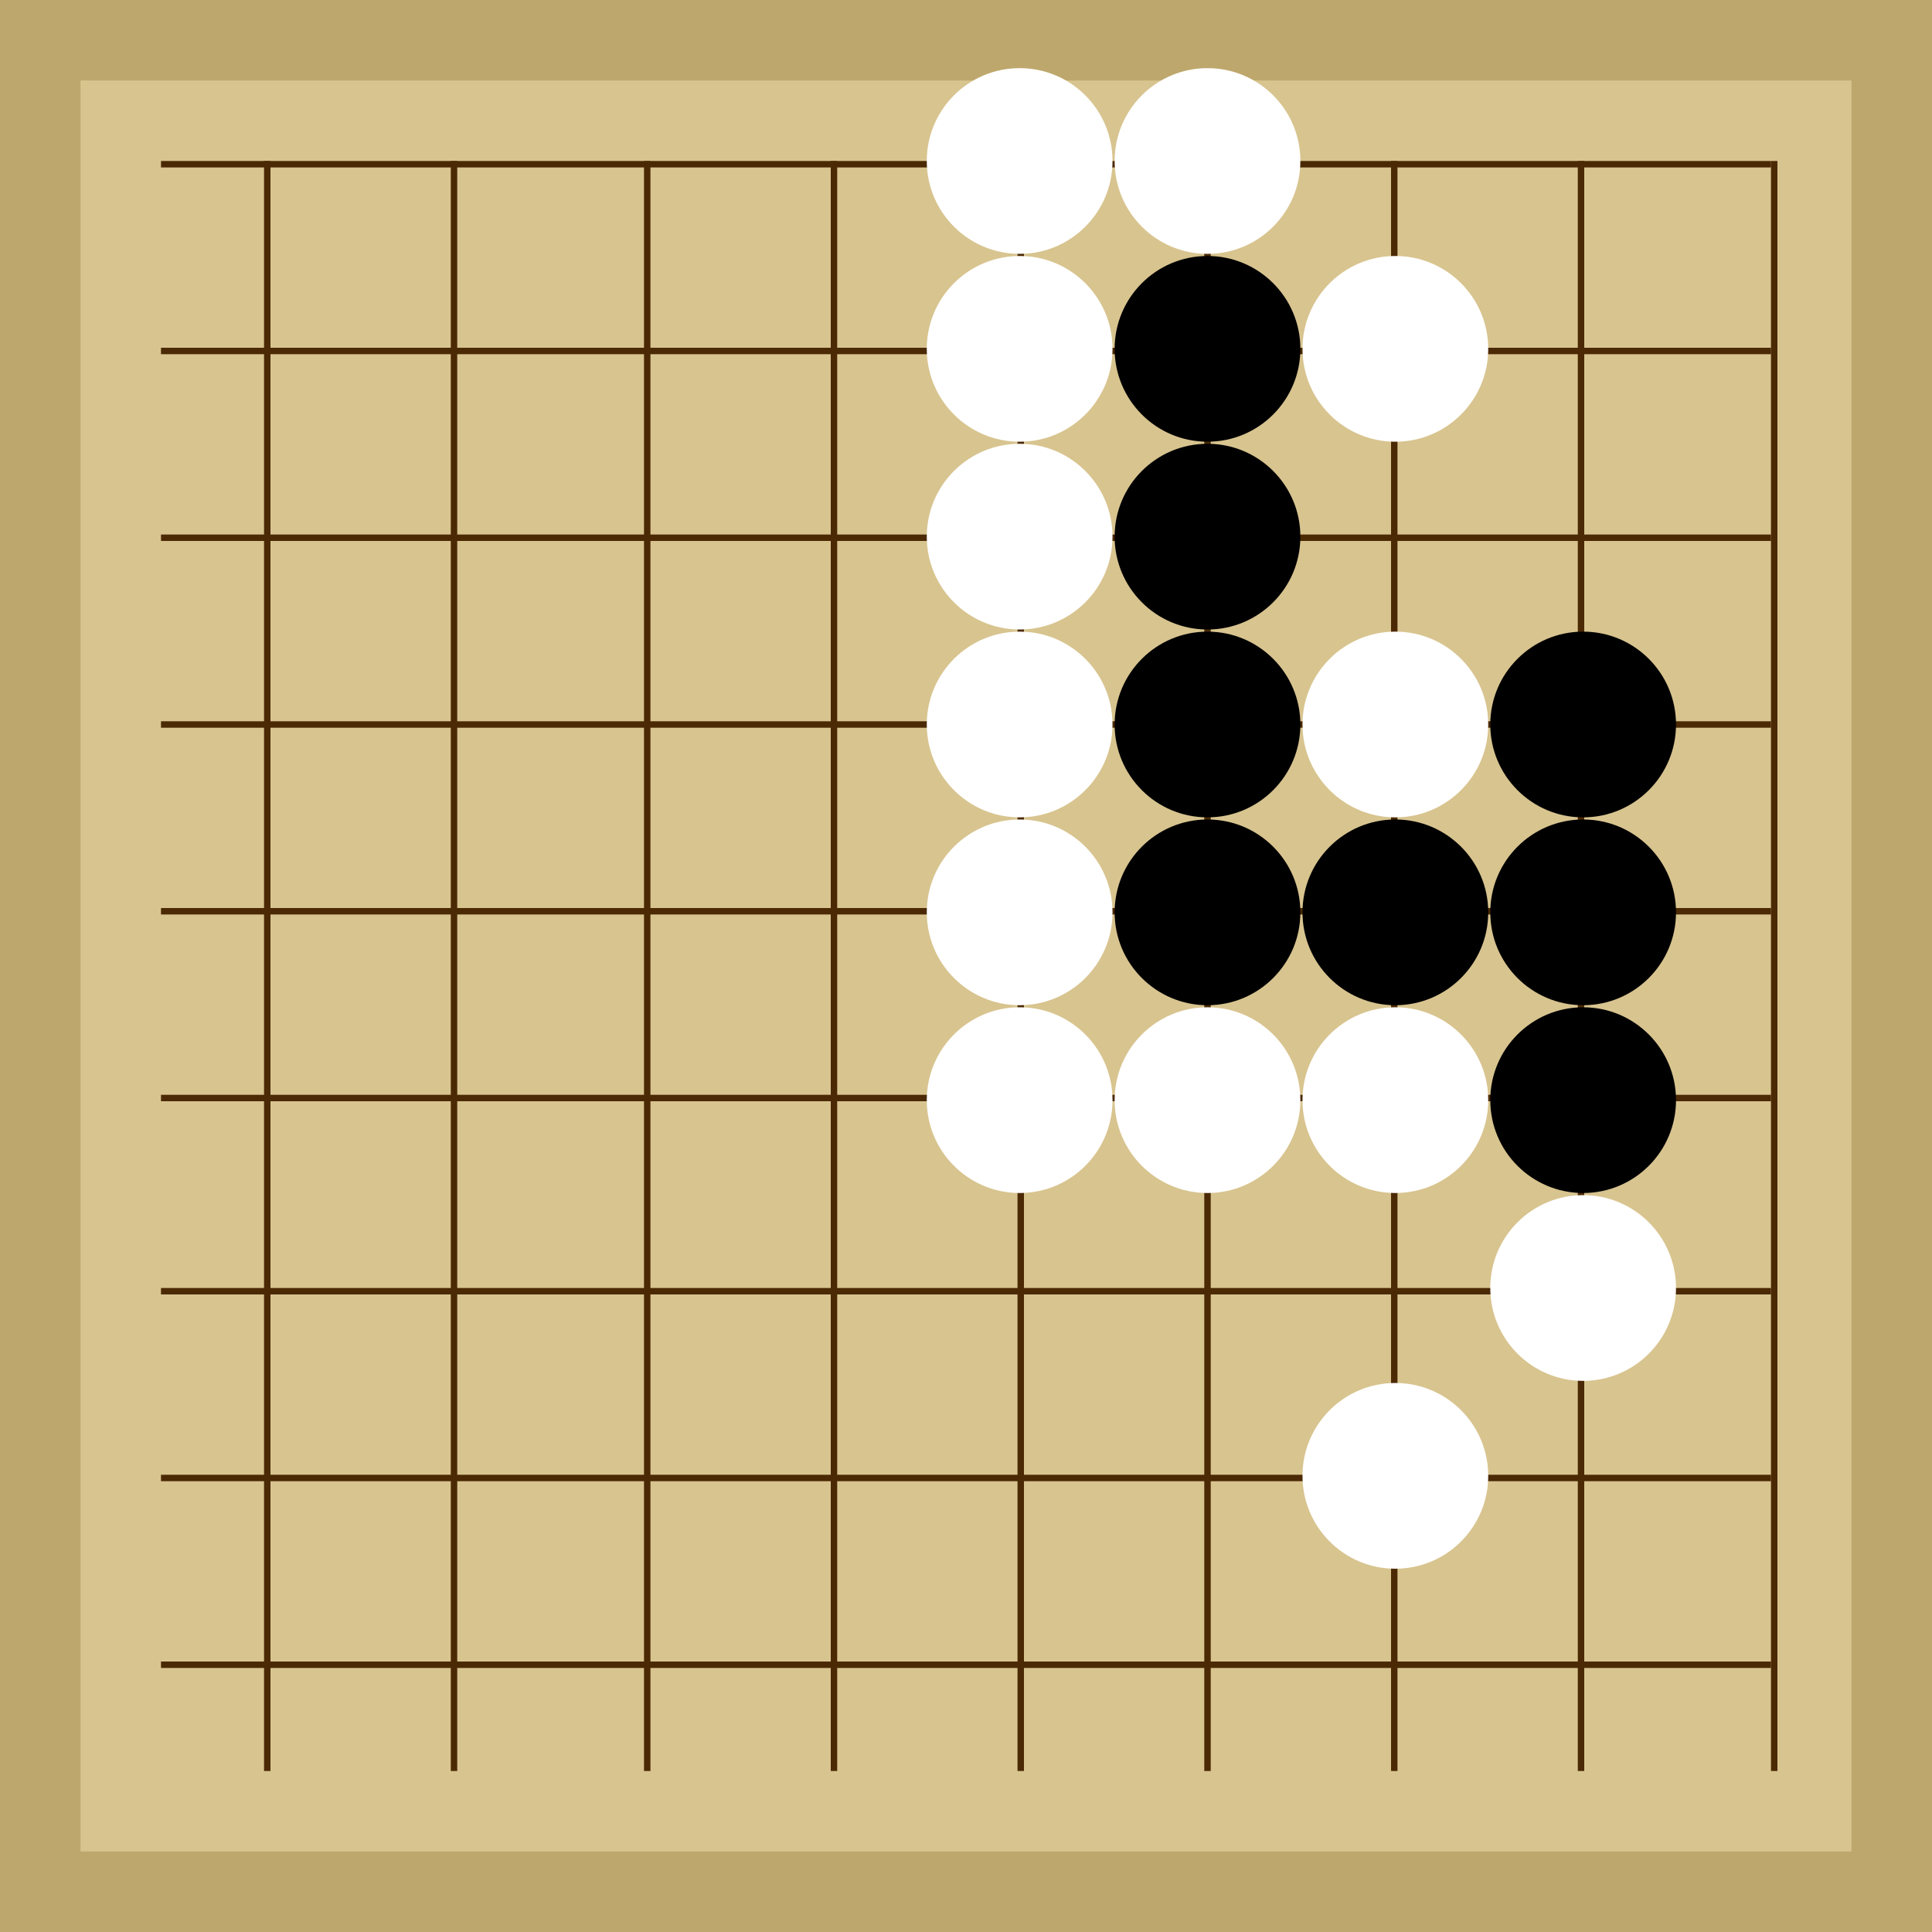
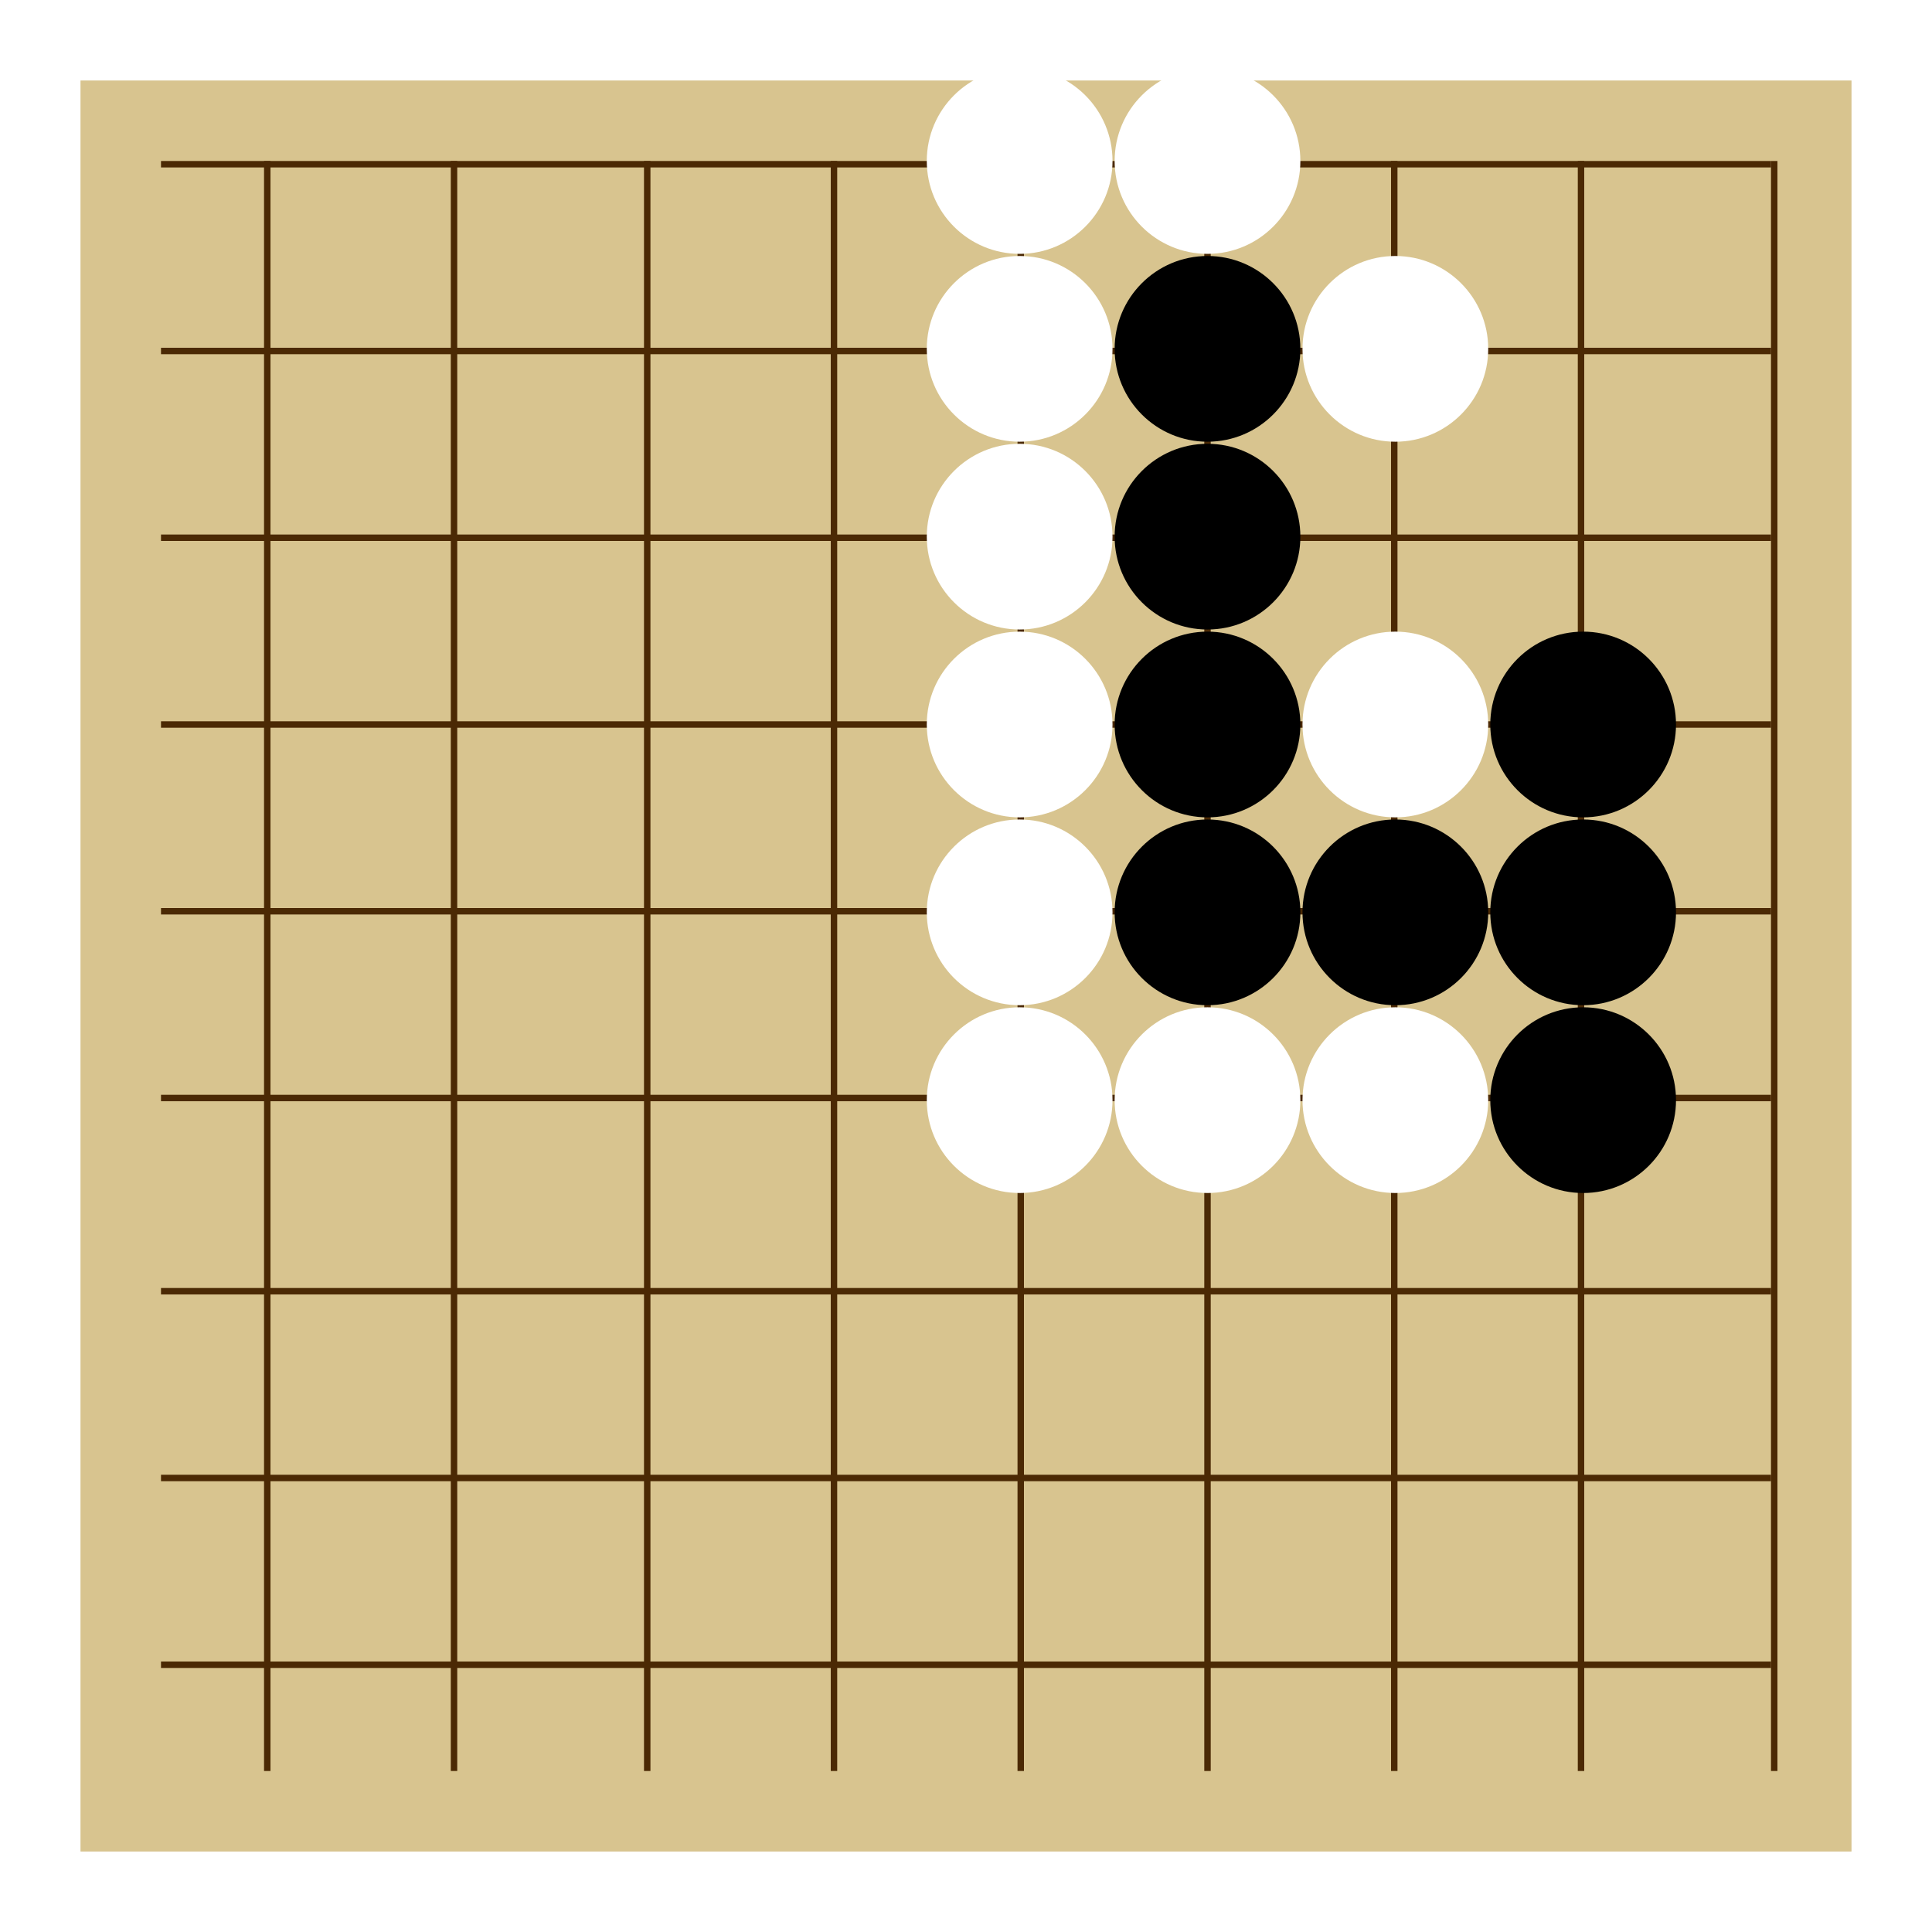
<svg xmlns="http://www.w3.org/2000/svg" viewBox="0 0 300 300">
-   <rect width="300" height="300" fill="#bea76c" />
  <rect width="275" height="275" x="12.5" y="12.5" fill="#d8c48f" />
  <line x1="41.5" y1="25" x2="41.5" y2="275" stroke-width="1" stroke="#4b2904" />
  <line x1="70.5" y1="25" x2="70.5" y2="275" stroke-width="1" stroke="#4b2904" />
  <line x1="100.5" y1="25" x2="100.5" y2="275" stroke-width="1" stroke="#4b2904" />
  <line x1="129.5" y1="25" x2="129.5" y2="275" stroke-width="1" stroke="#4b2904" />
  <line x1="158.5" y1="25" x2="158.5" y2="275" stroke-width="1" stroke="#4b2904" />
  <line x1="187.5" y1="25" x2="187.5" y2="275" stroke-width="1" stroke="#4b2904" />
  <line x1="216.5" y1="25" x2="216.5" y2="275" stroke-width="1" stroke="#4b2904" />
  <line x1="245.5" y1="25" x2="245.5" y2="275" stroke-width="1" stroke="#4b2904" />
  <line x1="275.5" y1="25" x2="275.5" y2="275" stroke-width="1" stroke="#4b2904" />
  <line x1="25" y1="25.5" x2="275" y2="25.5" stroke-width="1" stroke="#4b2904" />
  <line x1="25" y1="54.5" x2="275" y2="54.5" stroke-width="1" stroke="#4b2904" />
  <line x1="25" y1="83.5" x2="275" y2="83.5" stroke-width="1" stroke="#4b2904" />
  <line x1="25" y1="112.5" x2="275" y2="112.5" stroke-width="1" stroke="#4b2904" />
  <line x1="25" y1="141.5" x2="275" y2="141.5" stroke-width="1" stroke="#4b2904" />
  <line x1="25" y1="170.5" x2="275" y2="170.5" stroke-width="1" stroke="#4b2904" />
  <line x1="25" y1="200.5" x2="275" y2="200.5" stroke-width="1" stroke="#4b2904" />
  <line x1="25" y1="229.5" x2="275" y2="229.5" stroke-width="1" stroke="#4b2904" />
  <line x1="25" y1="258.5" x2="275" y2="258.5" stroke-width="1" stroke="#4b2904" />
  <circle r="3.61" cx="187.5" cy="112.5" fill="#4b2904" />
  <circle r="14.42" cx="245.83" cy="112.5" fill="black" />
  <circle r="14.42" cx="245.83" cy="141.67" fill="black" />
  <circle r="14.42" cx="187.5" cy="54.17" fill="black" />
  <circle r="14.42" cx="187.5" cy="83.33" fill="black" />
  <circle r="14.42" cx="245.83" cy="170.83" fill="black" />
  <circle r="14.42" cx="216.67" cy="141.67" fill="black" />
  <circle r="14.42" cx="187.5" cy="112.5" fill="black" />
  <circle r="14.42" cx="187.5" cy="141.67" fill="black" />
  <circle r="14.42" cx="216.67" cy="54.17" fill="white" />
  <circle r="14.42" cx="158.33" cy="170.83" fill="white" />
  <circle r="14.42" cx="158.33" cy="141.67" fill="white" />
  <circle r="14.42" cx="158.33" cy="112.5" fill="white" />
  <circle r="14.42" cx="158.33" cy="83.33" fill="white" />
  <circle r="14.42" cx="158.33" cy="54.17" fill="white" />
  <circle r="14.42" cx="158.33" cy="25" fill="white" />
-   <circle r="14.42" cx="245.83" cy="200" fill="white" />
  <circle r="14.42" cx="187.5" cy="25" fill="white" />
  <circle r="14.42" cx="187.5" cy="170.83" fill="white" />
  <circle r="14.42" cx="216.67" cy="112.5" fill="white" />
  <circle r="14.42" cx="216.67" cy="170.83" fill="white" />
-   <circle r="14.42" cx="216.67" cy="229.17" fill="white" />
</svg>